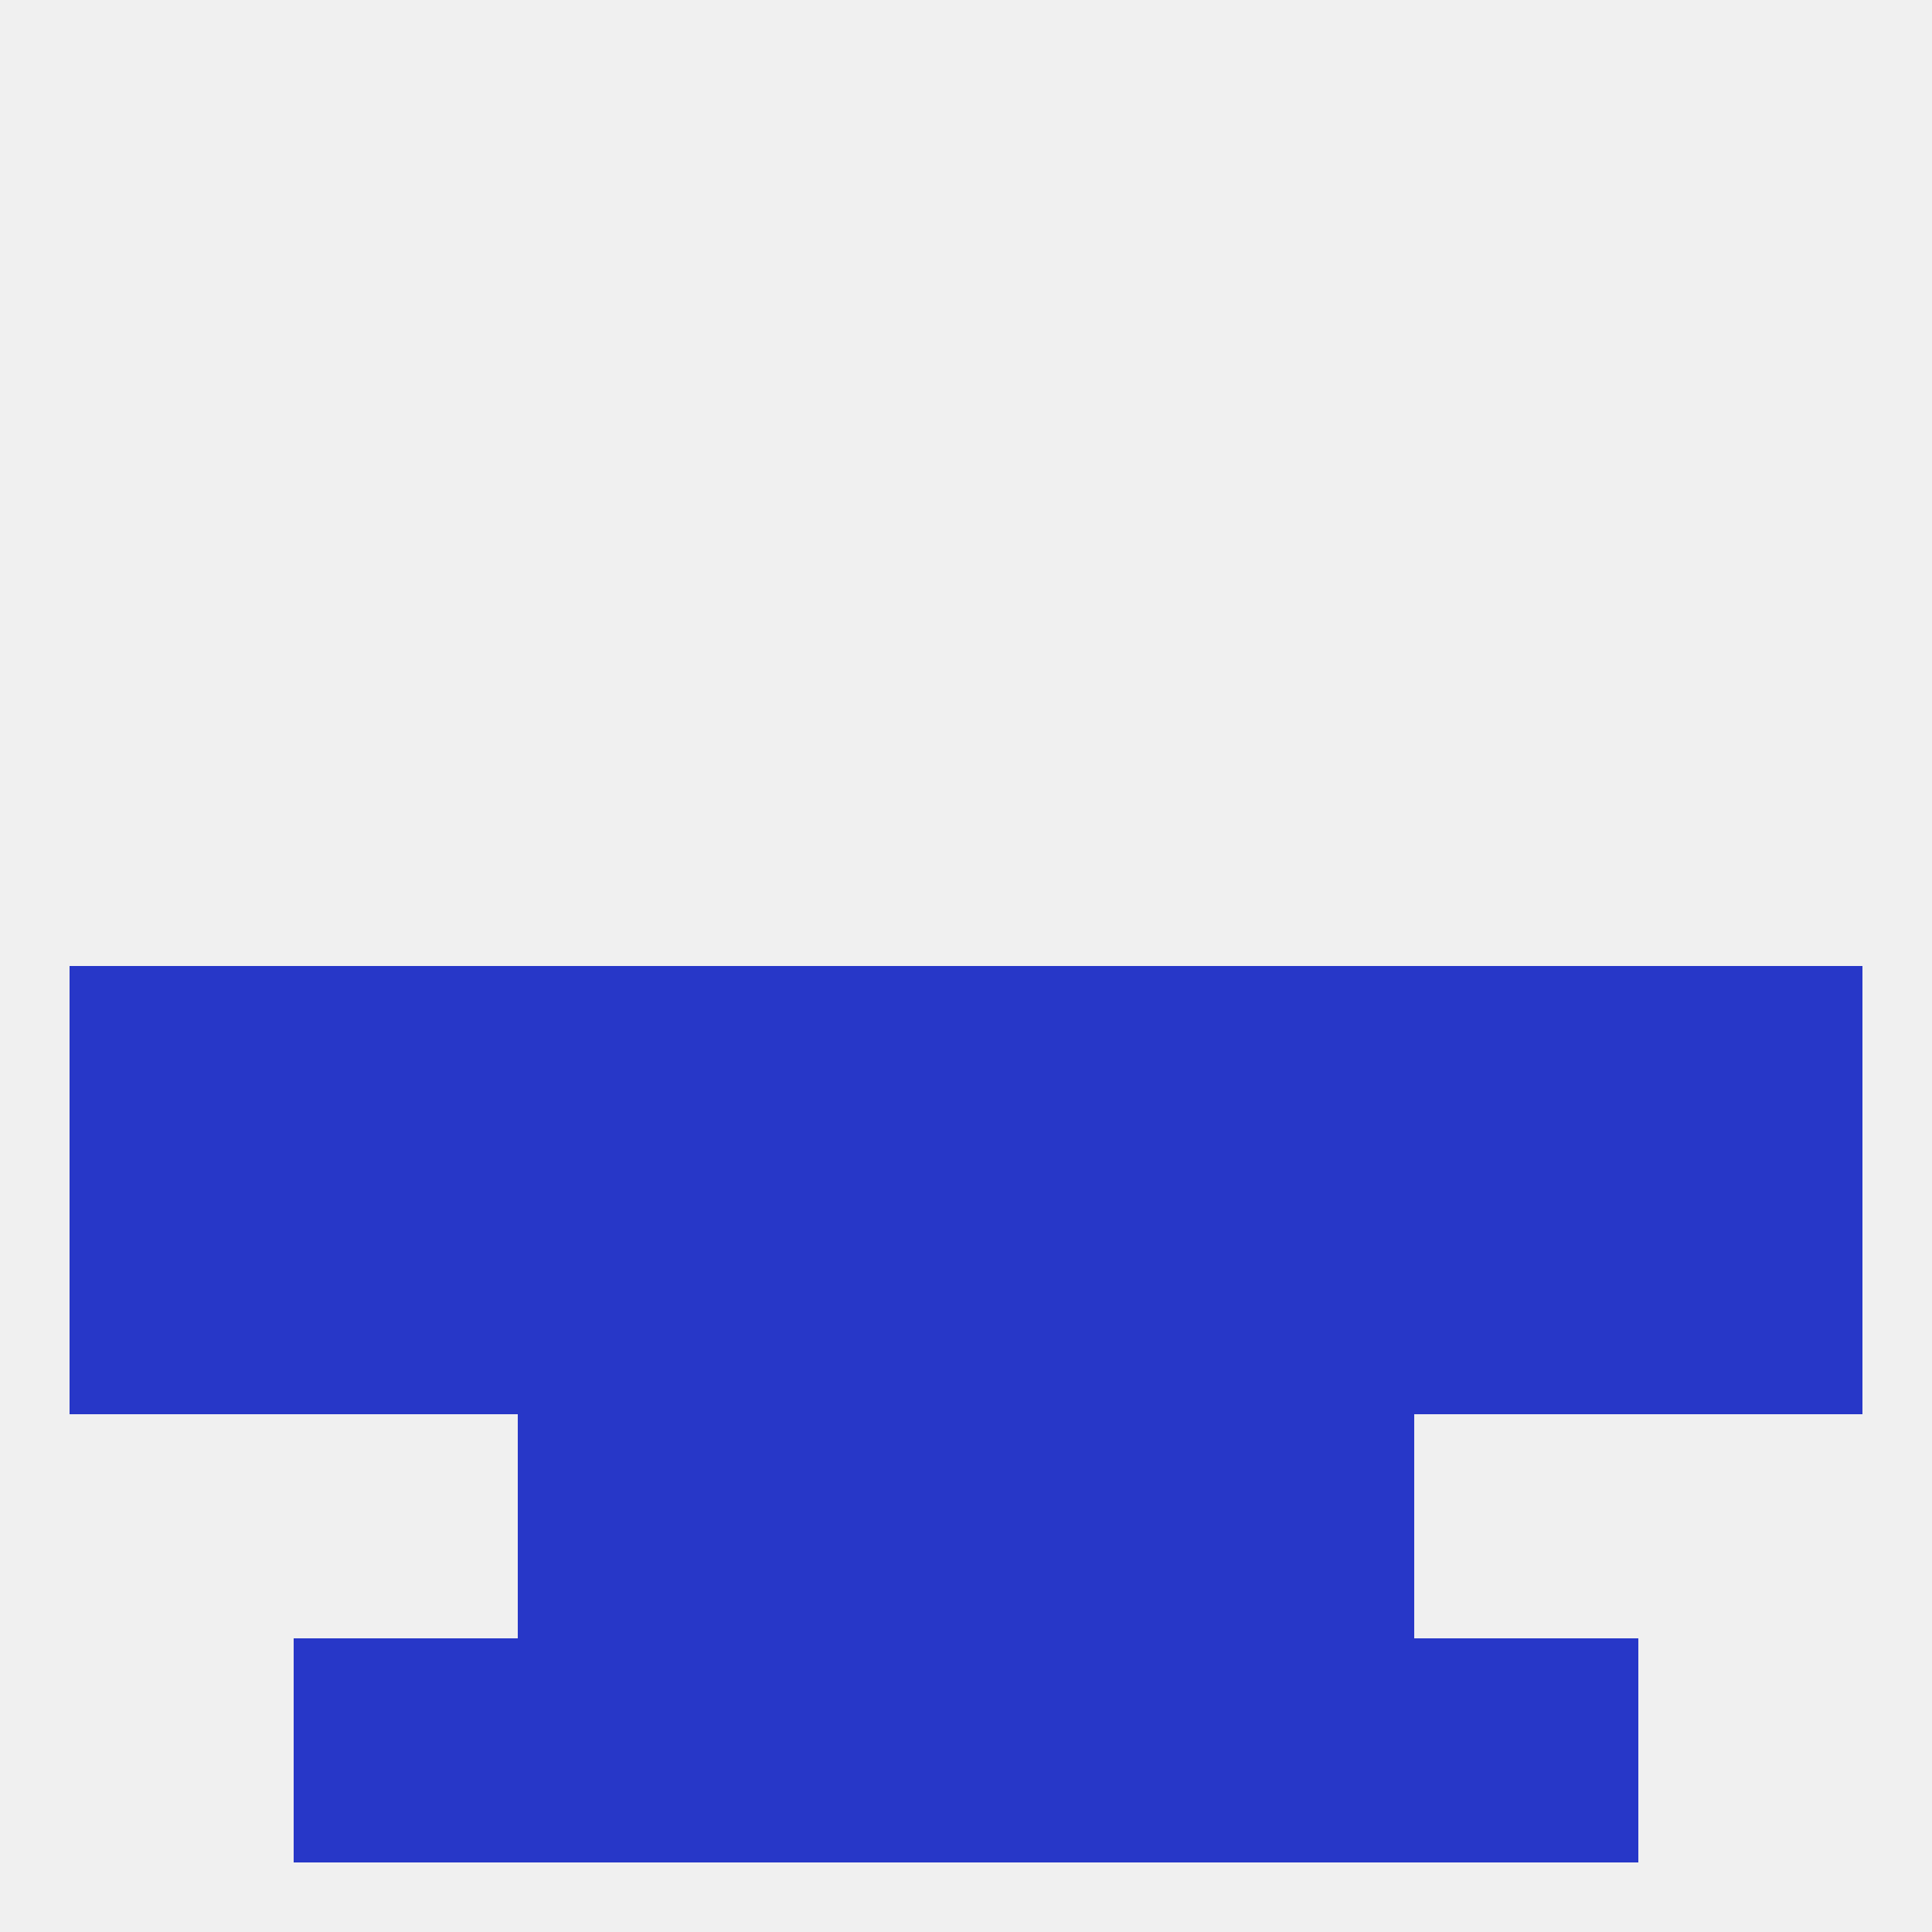
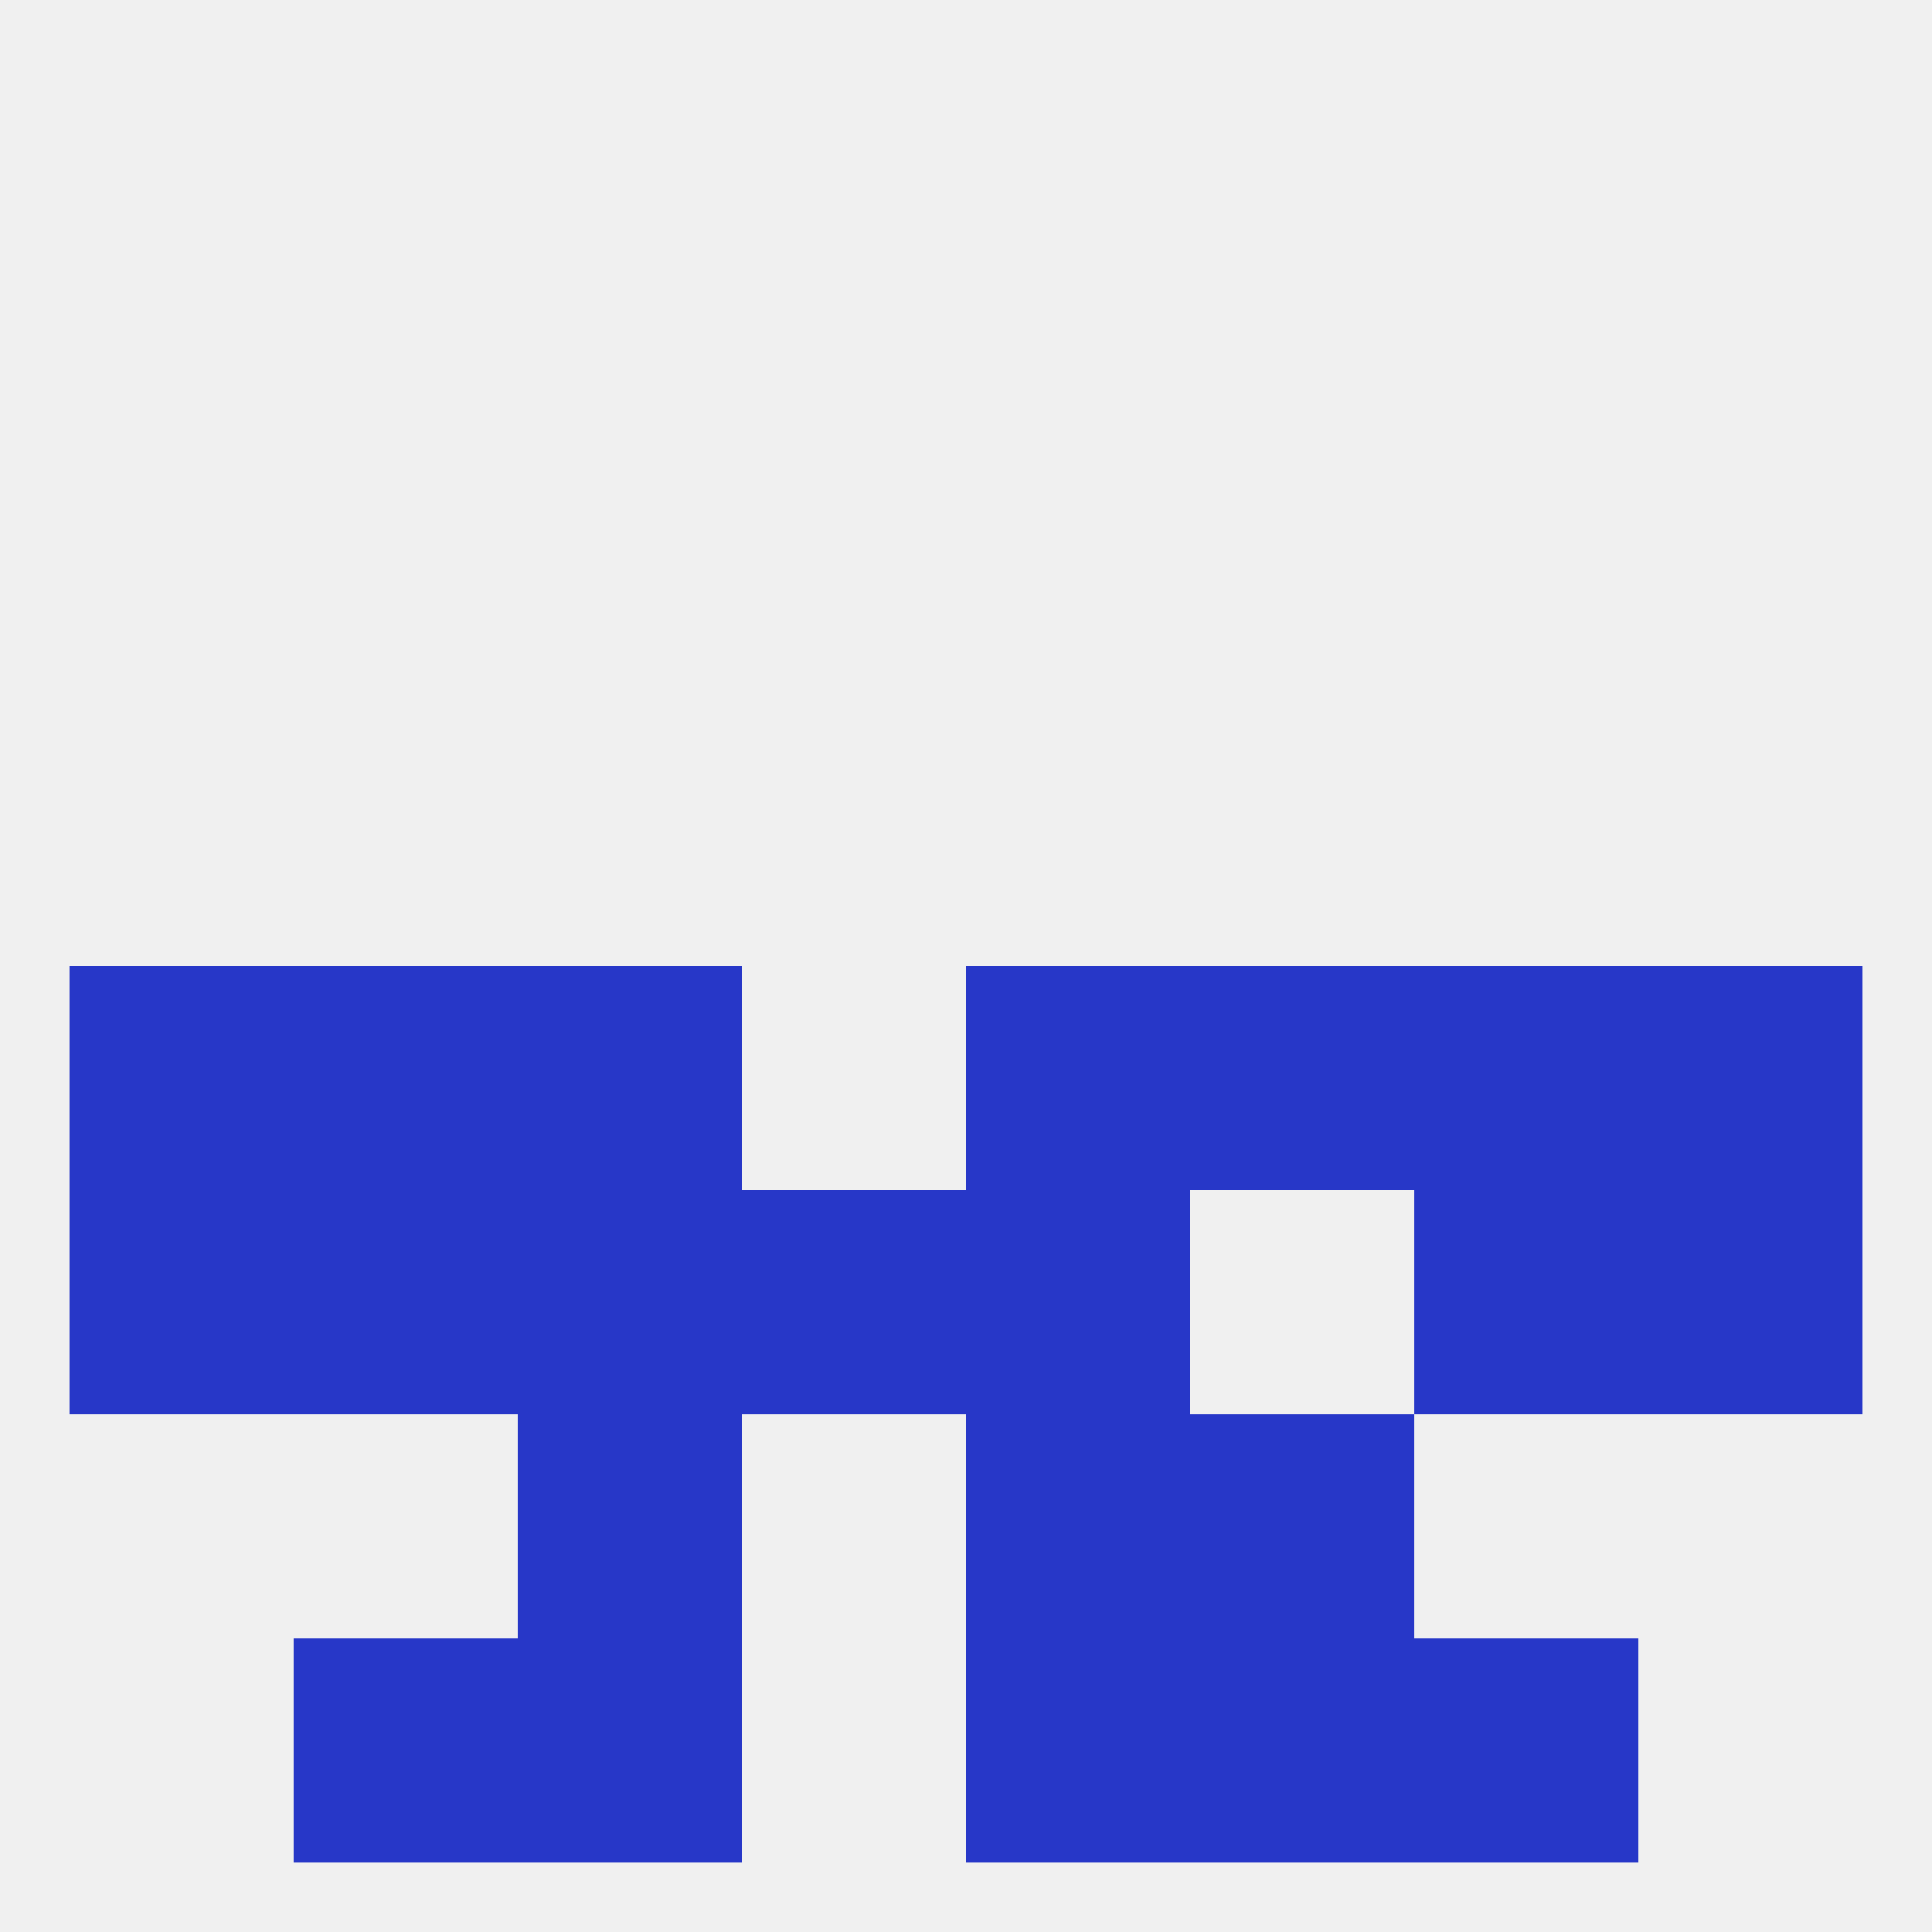
<svg xmlns="http://www.w3.org/2000/svg" version="1.1" baseprofile="full" width="250" height="250" viewBox="0 0 250 250">
  <rect width="100%" height="100%" fill="rgba(240,240,240,255)" />
  <rect x="9" y="125" width="29" height="29" fill="rgba(39,55,200,255)" />
  <rect x="212" y="125" width="29" height="29" fill="rgba(39,55,200,255)" />
  <rect x="125" y="125" width="29" height="29" fill="rgba(39,55,200,255)" />
  <rect x="183" y="125" width="29" height="29" fill="rgba(39,55,200,255)" />
-   <rect x="96" y="125" width="29" height="29" fill="rgba(39,55,200,255)" />
  <rect x="38" y="125" width="29" height="29" fill="rgba(39,55,200,255)" />
  <rect x="67" y="125" width="29" height="29" fill="rgba(39,55,200,255)" />
  <rect x="154" y="125" width="29" height="29" fill="rgba(39,55,200,255)" />
  <rect x="125" y="154" width="29" height="29" fill="rgba(39,55,200,255)" />
  <rect x="38" y="154" width="29" height="29" fill="rgba(39,55,200,255)" />
  <rect x="183" y="154" width="29" height="29" fill="rgba(39,55,200,255)" />
  <rect x="9" y="154" width="29" height="29" fill="rgba(39,55,200,255)" />
  <rect x="212" y="154" width="29" height="29" fill="rgba(39,55,200,255)" />
  <rect x="67" y="154" width="29" height="29" fill="rgba(39,55,200,255)" />
-   <rect x="154" y="154" width="29" height="29" fill="rgba(39,55,200,255)" />
  <rect x="96" y="154" width="29" height="29" fill="rgba(39,55,200,255)" />
  <rect x="67" y="183" width="29" height="29" fill="rgba(39,55,200,255)" />
  <rect x="154" y="183" width="29" height="29" fill="rgba(39,55,200,255)" />
-   <rect x="96" y="183" width="29" height="29" fill="rgba(39,55,200,255)" />
  <rect x="125" y="183" width="29" height="29" fill="rgba(39,55,200,255)" />
  <rect x="38" y="212" width="29" height="29" fill="rgba(39,55,200,255)" />
  <rect x="183" y="212" width="29" height="29" fill="rgba(39,55,200,255)" />
  <rect x="67" y="212" width="29" height="29" fill="rgba(39,55,200,255)" />
  <rect x="154" y="212" width="29" height="29" fill="rgba(39,55,200,255)" />
-   <rect x="96" y="212" width="29" height="29" fill="rgba(39,55,200,255)" />
  <rect x="125" y="212" width="29" height="29" fill="rgba(39,55,200,255)" />
</svg>